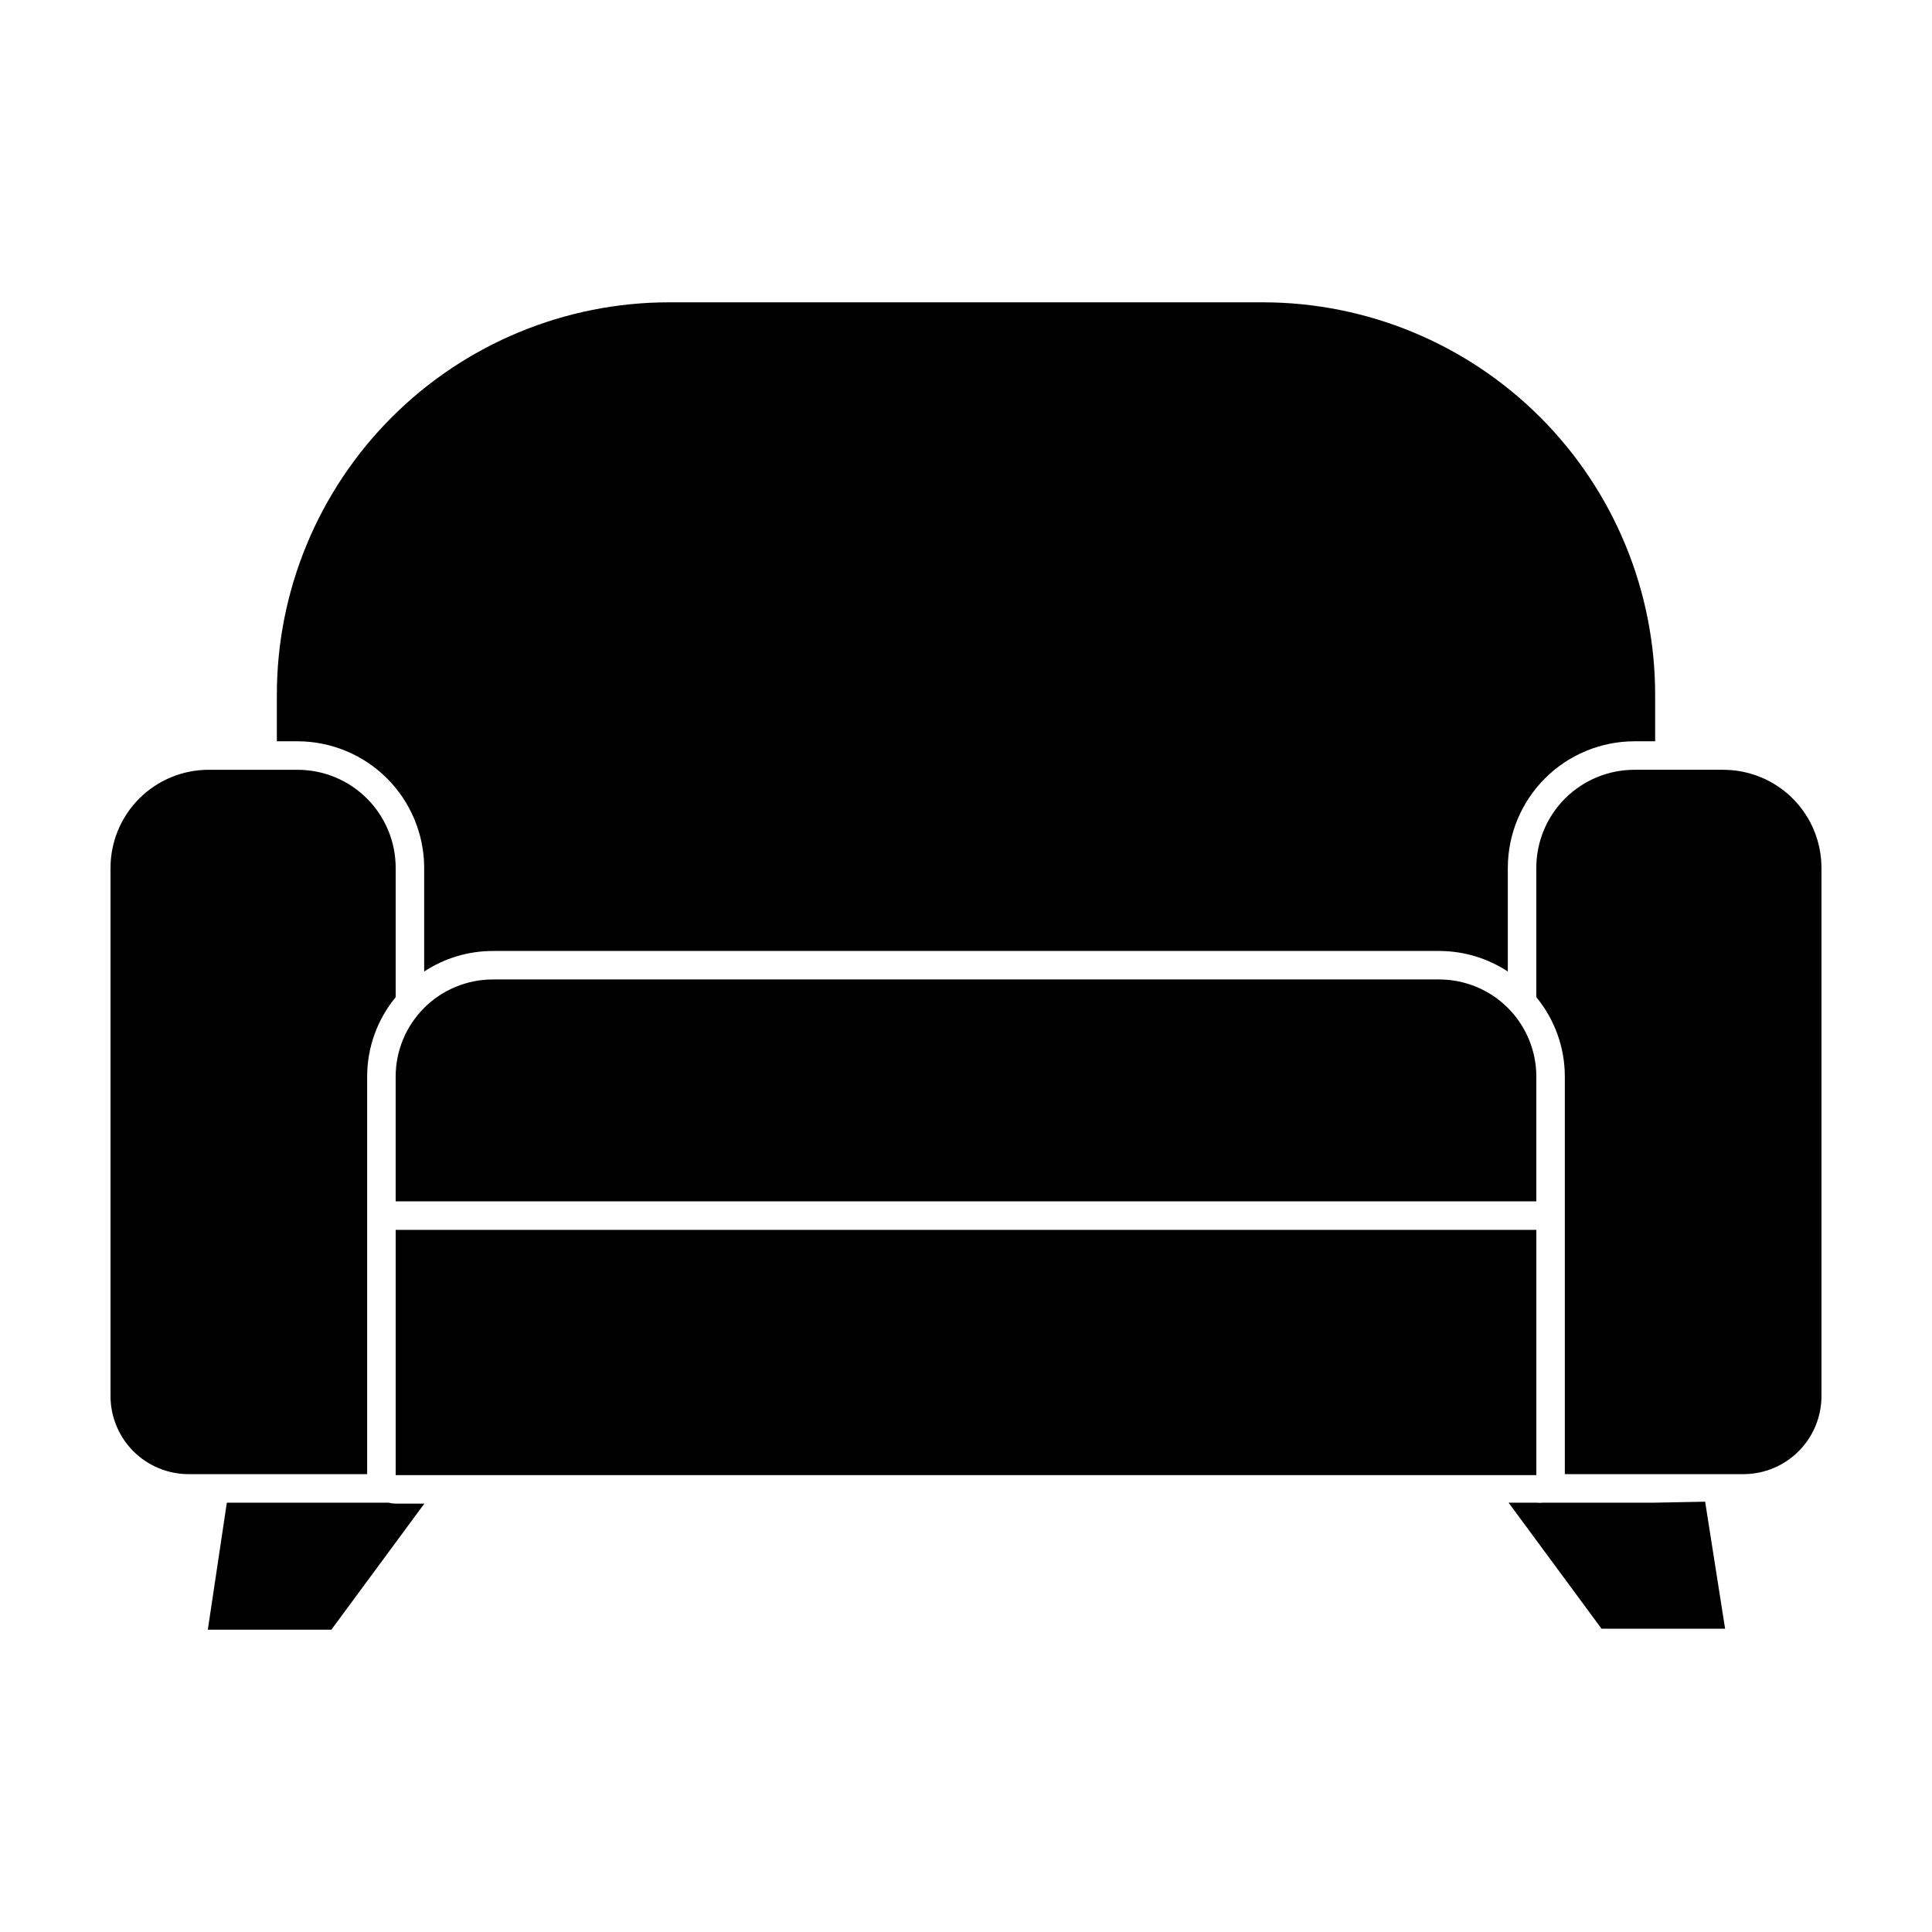
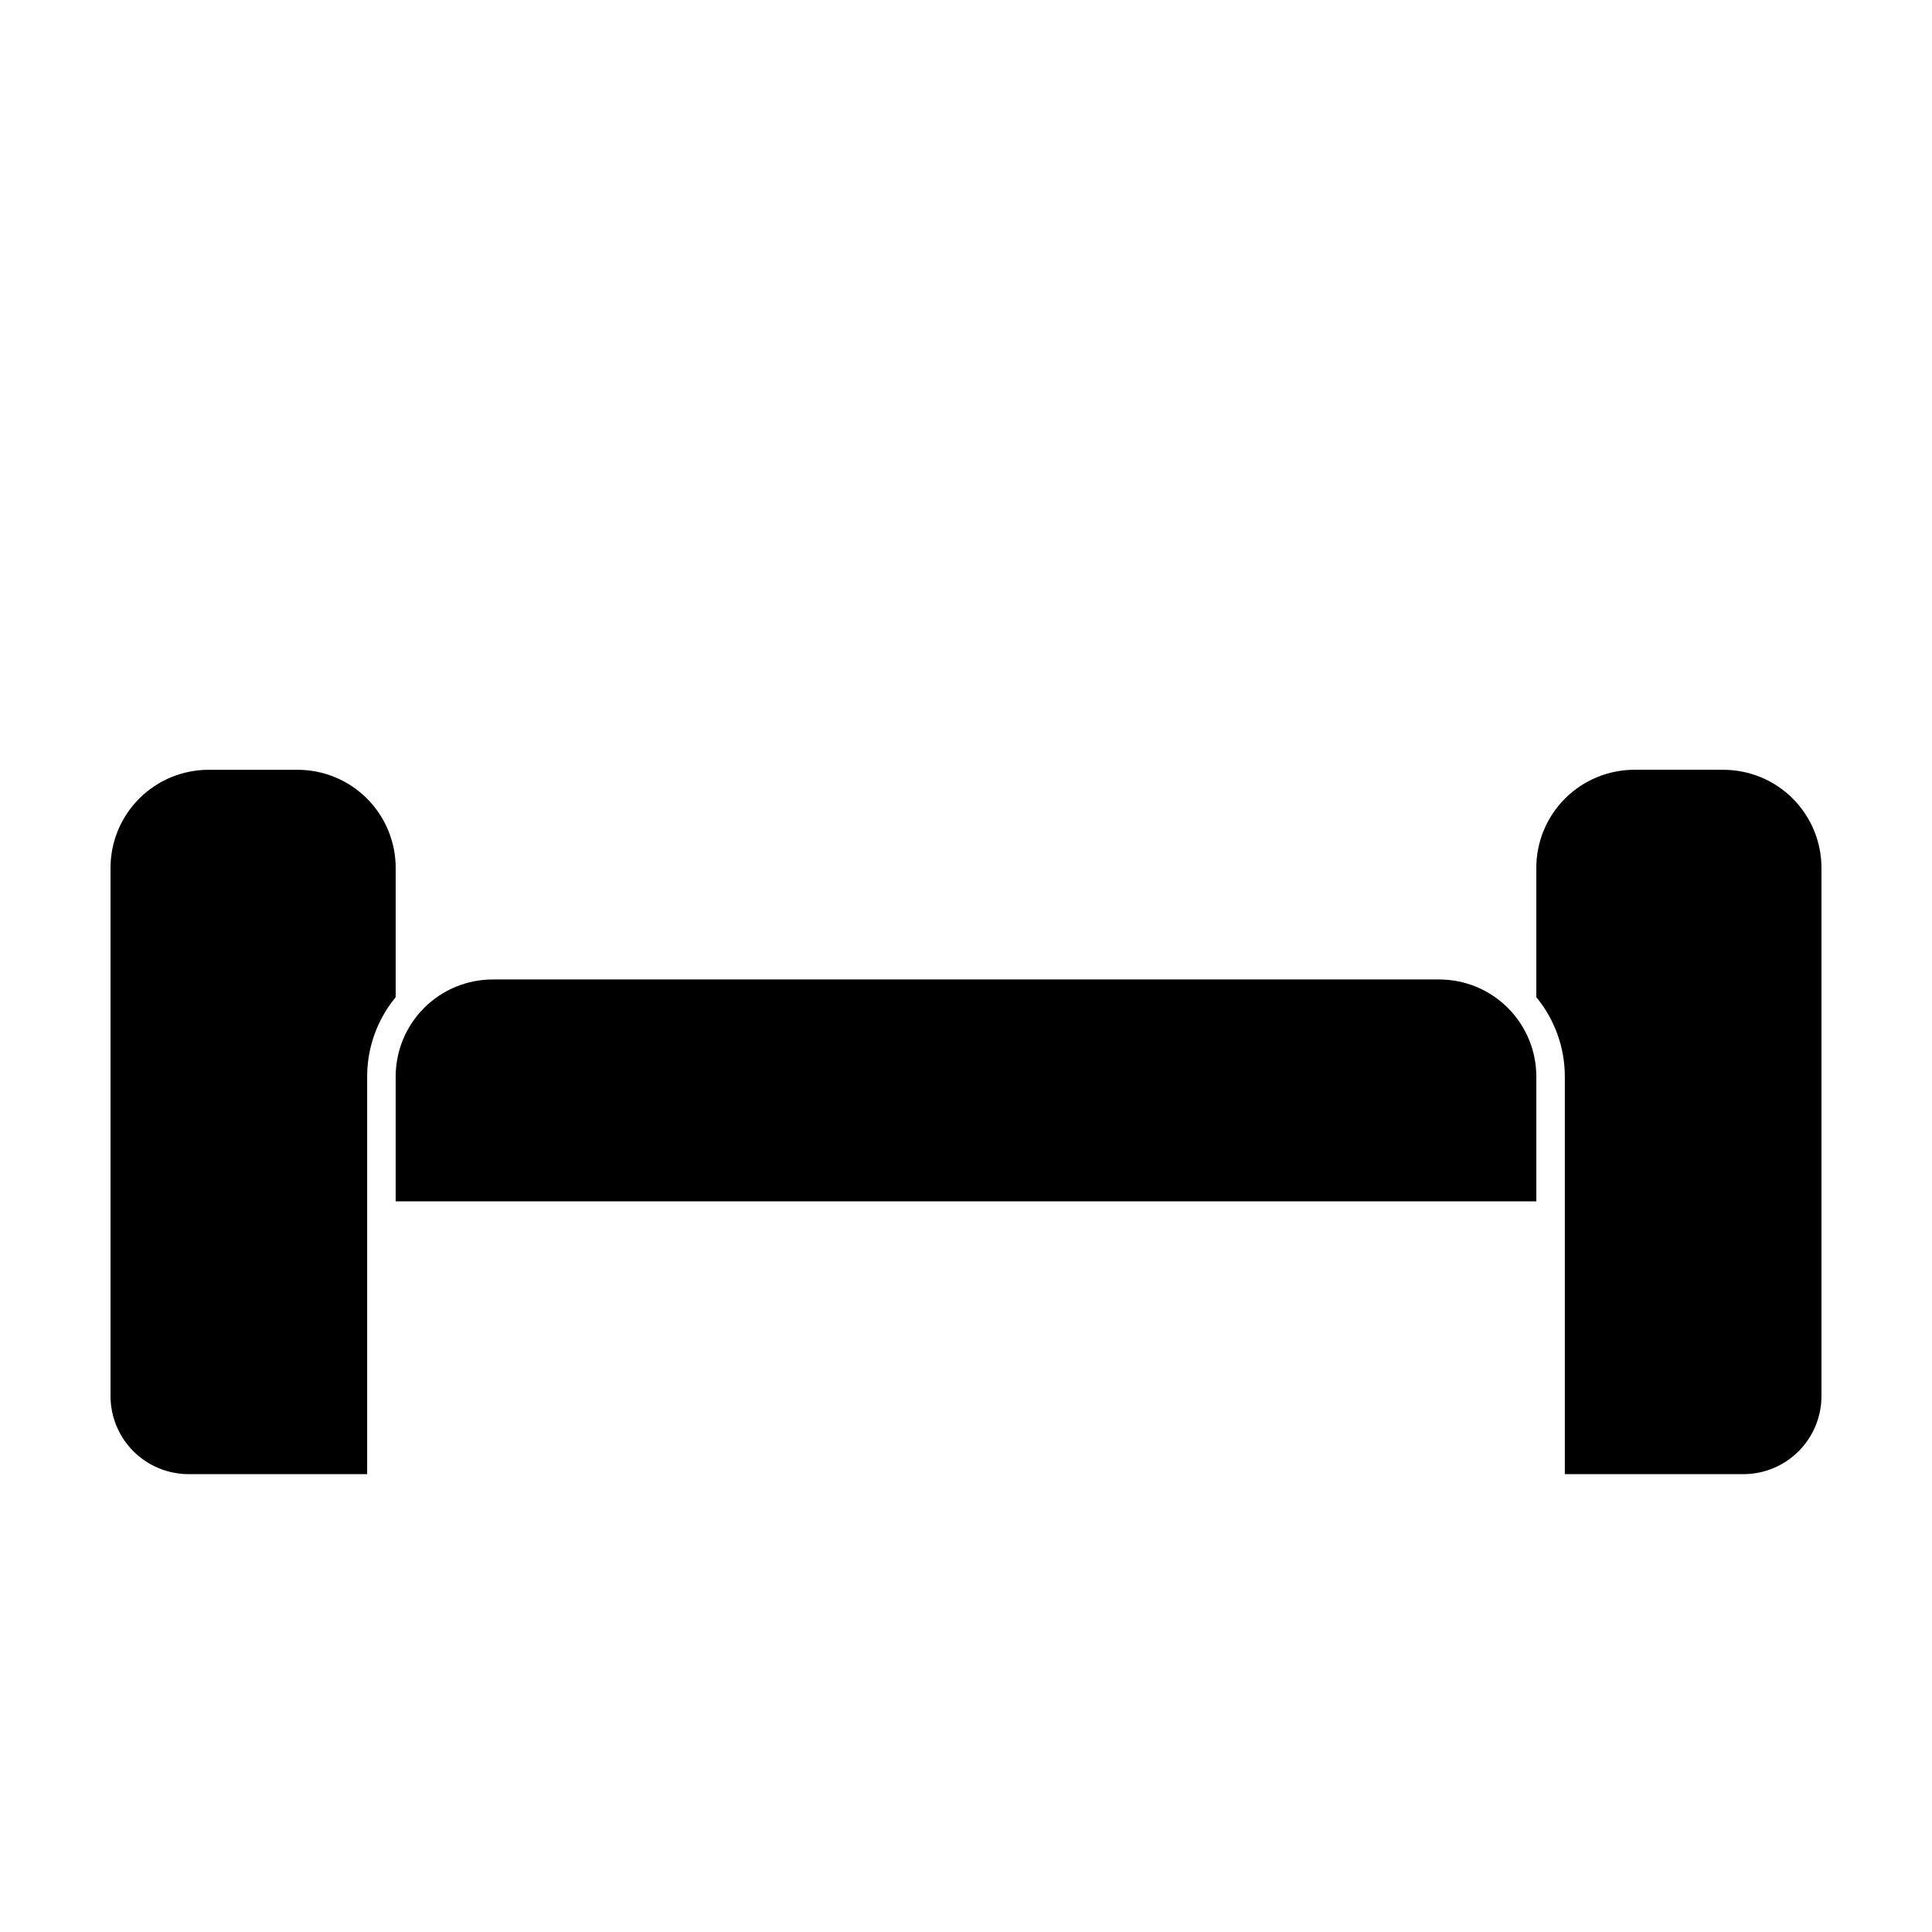
<svg xmlns="http://www.w3.org/2000/svg" fill="#000000" width="800px" height="800px" version="1.1" viewBox="144 144 512 512">
  <g>
-     <path d="m246.99 542.22h-42.875l-5.039 33.656h32.746l24.637-33.402h-7.606c-0.629-0.008-1.254-0.09-1.863-0.254z" />
-     <path d="m582.63 542.22h-29.625c-0.617 0.078-1.242 0.078-1.863 0h-7.356l24.637 33.402h32.746l-5.289-33.656z" />
-     <path d="m256.41 374v27.461c5.402-3.551 11.723-5.441 18.188-5.441h250.8c6.461 0 12.785 1.891 18.188 5.441v-27.461c0.012-8.895 3.551-17.418 9.84-23.711 6.289-6.289 14.816-9.828 23.711-9.84h5.492v-12.344c0-27.578-10.957-54.027-30.457-73.531-19.5-19.5-45.949-30.457-73.527-30.457h-157.29c-27.582 0-54.031 10.957-73.531 30.457-19.5 19.504-30.457 45.953-30.457 73.531v12.344h5.492c8.895 0.012 17.422 3.551 23.711 9.84 6.289 6.293 9.828 14.816 9.844 23.711z" />
    <path d="m241.3 534.67v-105.3c-0.016-7.703 2.656-15.168 7.559-21.109v-34.262c0-6.894-2.738-13.504-7.613-18.379s-11.488-7.617-18.383-7.617h-23.578c-6.894 0-13.508 2.742-18.383 7.617s-7.613 11.484-7.613 18.379v140.01c0.012 5.473 2.191 10.719 6.062 14.59 3.871 3.871 9.117 6.051 14.594 6.066h47.359z" />
    <path d="m600.71 348h-23.578c-6.894 0-13.504 2.742-18.383 7.617-4.875 4.875-7.613 11.484-7.613 18.379v34.262c4.902 5.941 7.574 13.406 7.559 21.109v105.3h47.359-0.004c5.477-0.016 10.723-2.195 14.594-6.066 3.871-3.871 6.051-9.117 6.062-14.59v-140.01c0-6.894-2.738-13.504-7.613-18.379s-11.488-7.617-18.383-7.617z" />
    <path d="m274.6 403.57c-6.836 0-13.395 2.719-18.223 7.559-4.832 4.84-7.535 11.402-7.523 18.238v33h302.29v-33c0.016-6.836-2.691-13.398-7.523-18.238-4.828-4.84-11.383-7.559-18.219-7.559z" />
-     <path d="m248.86 469.93h302.29v64.992h-302.29z" />
  </g>
</svg>